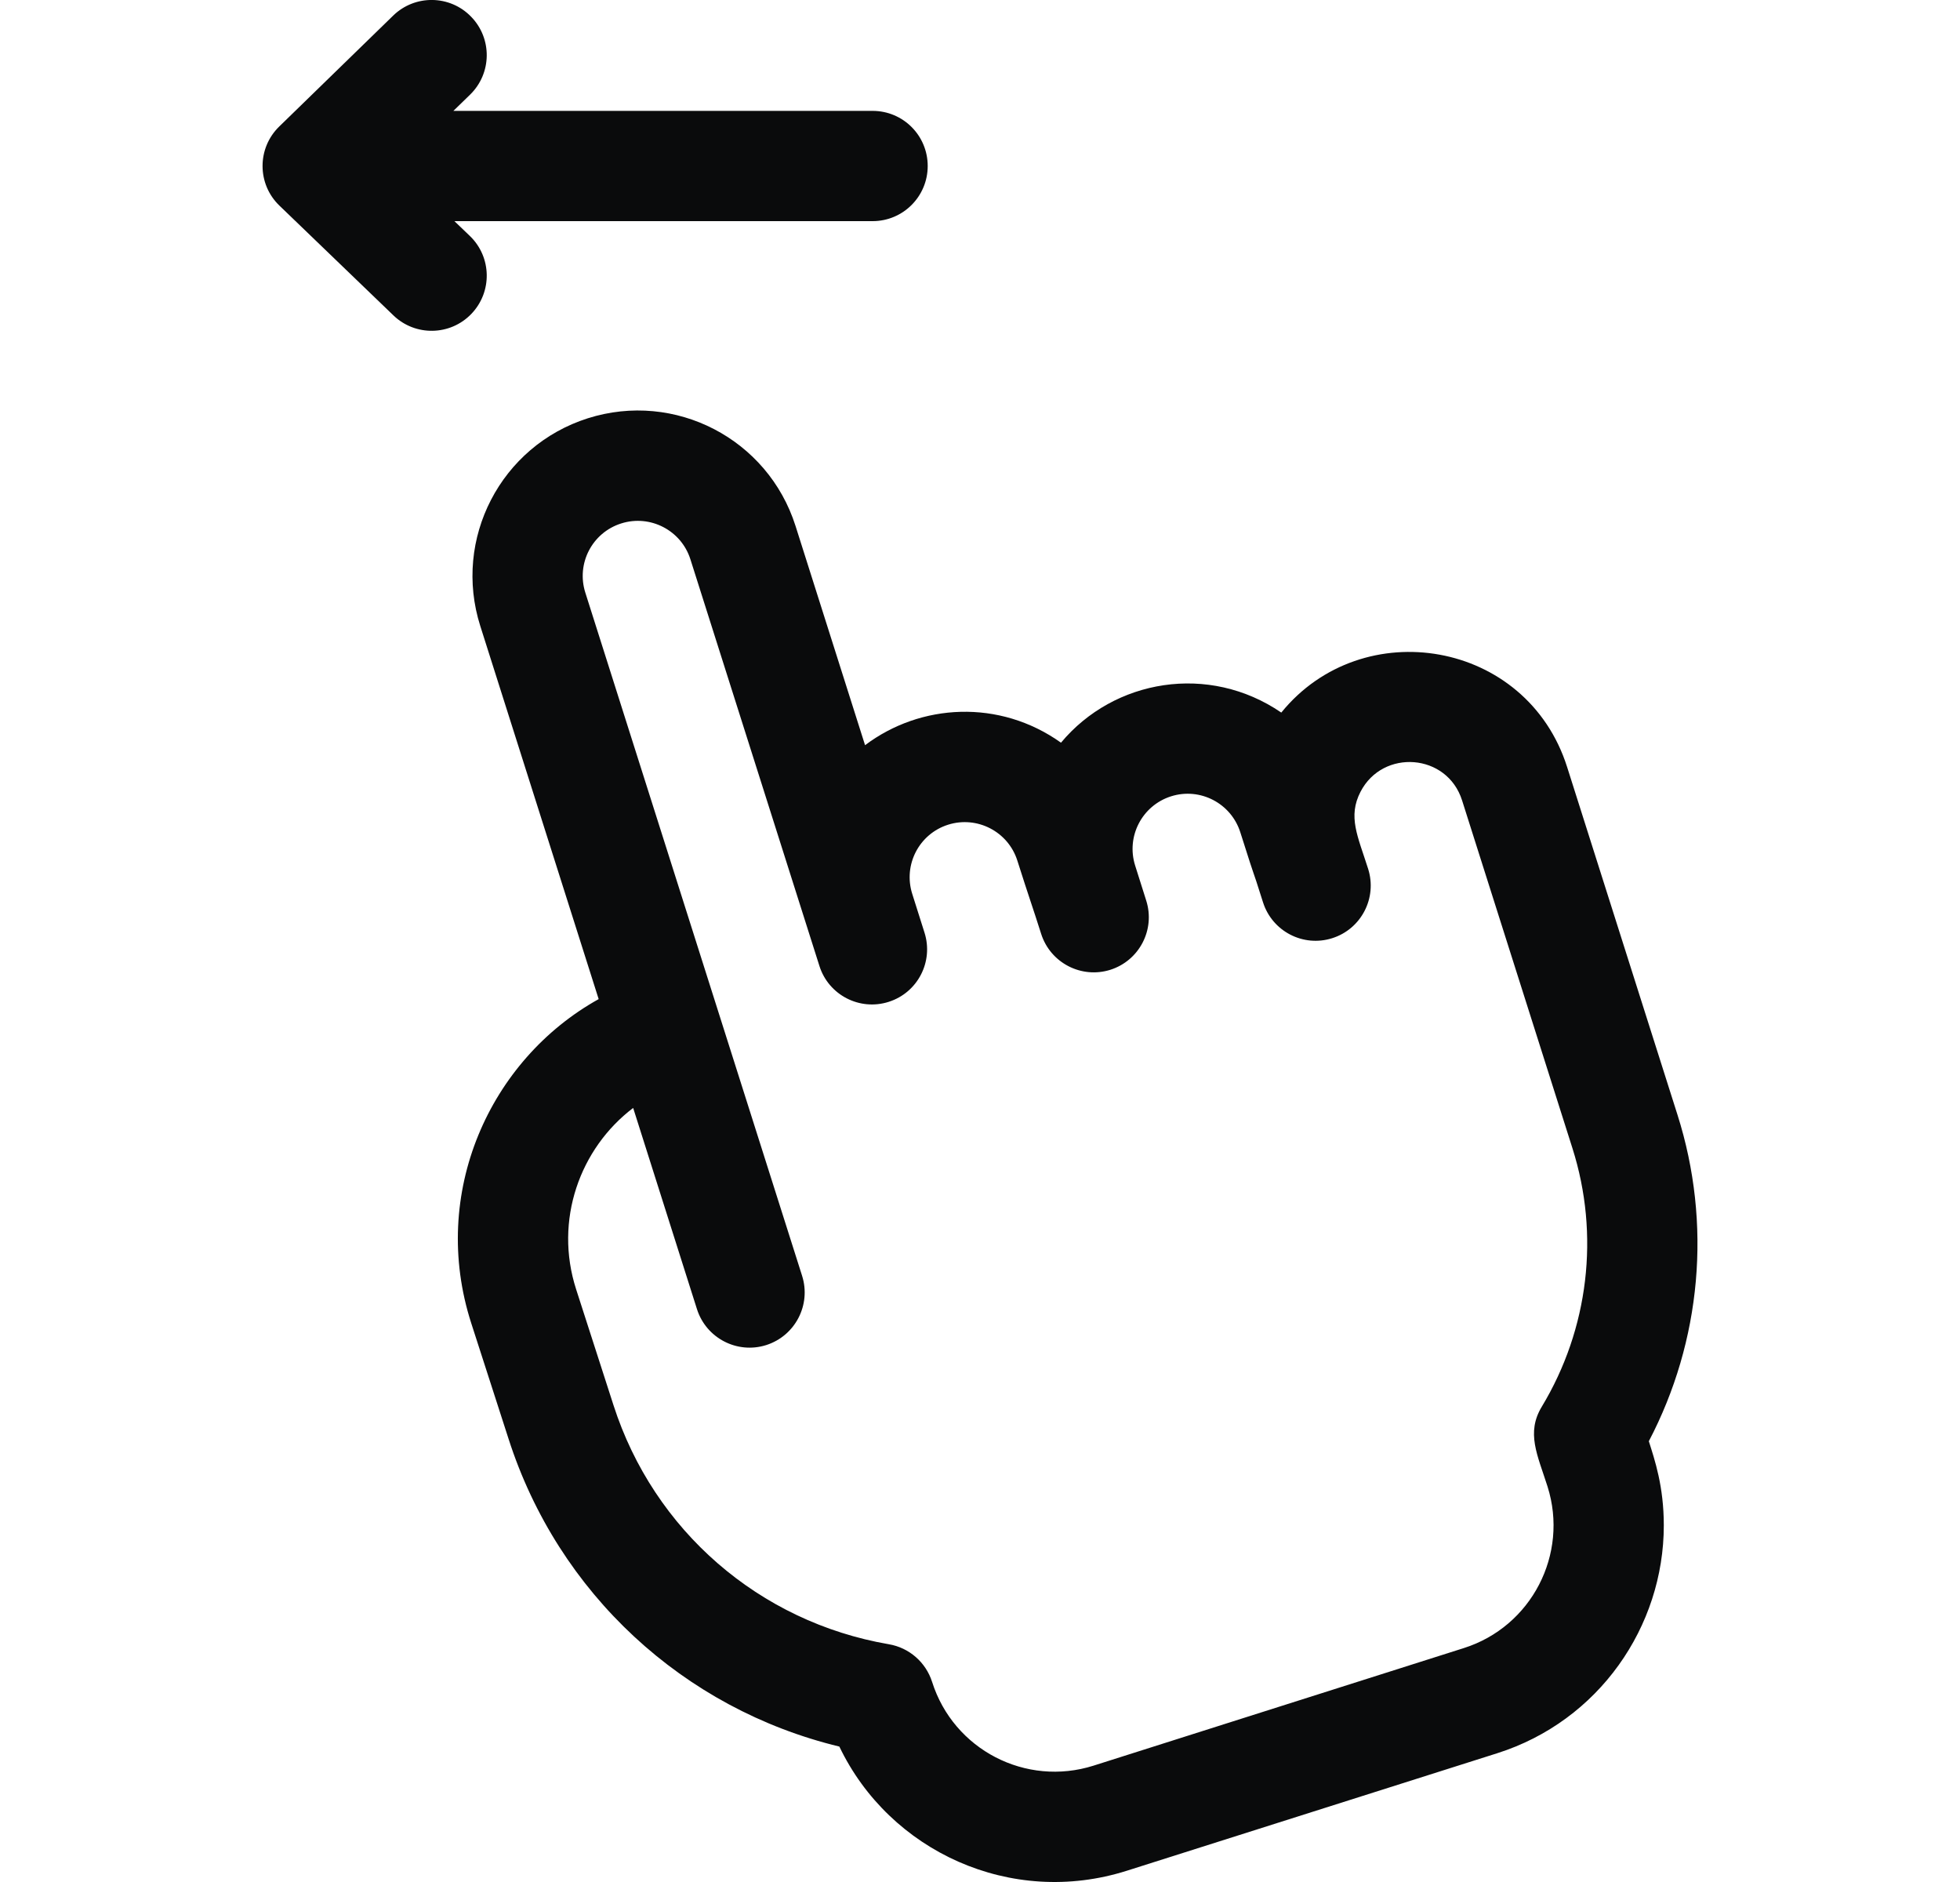
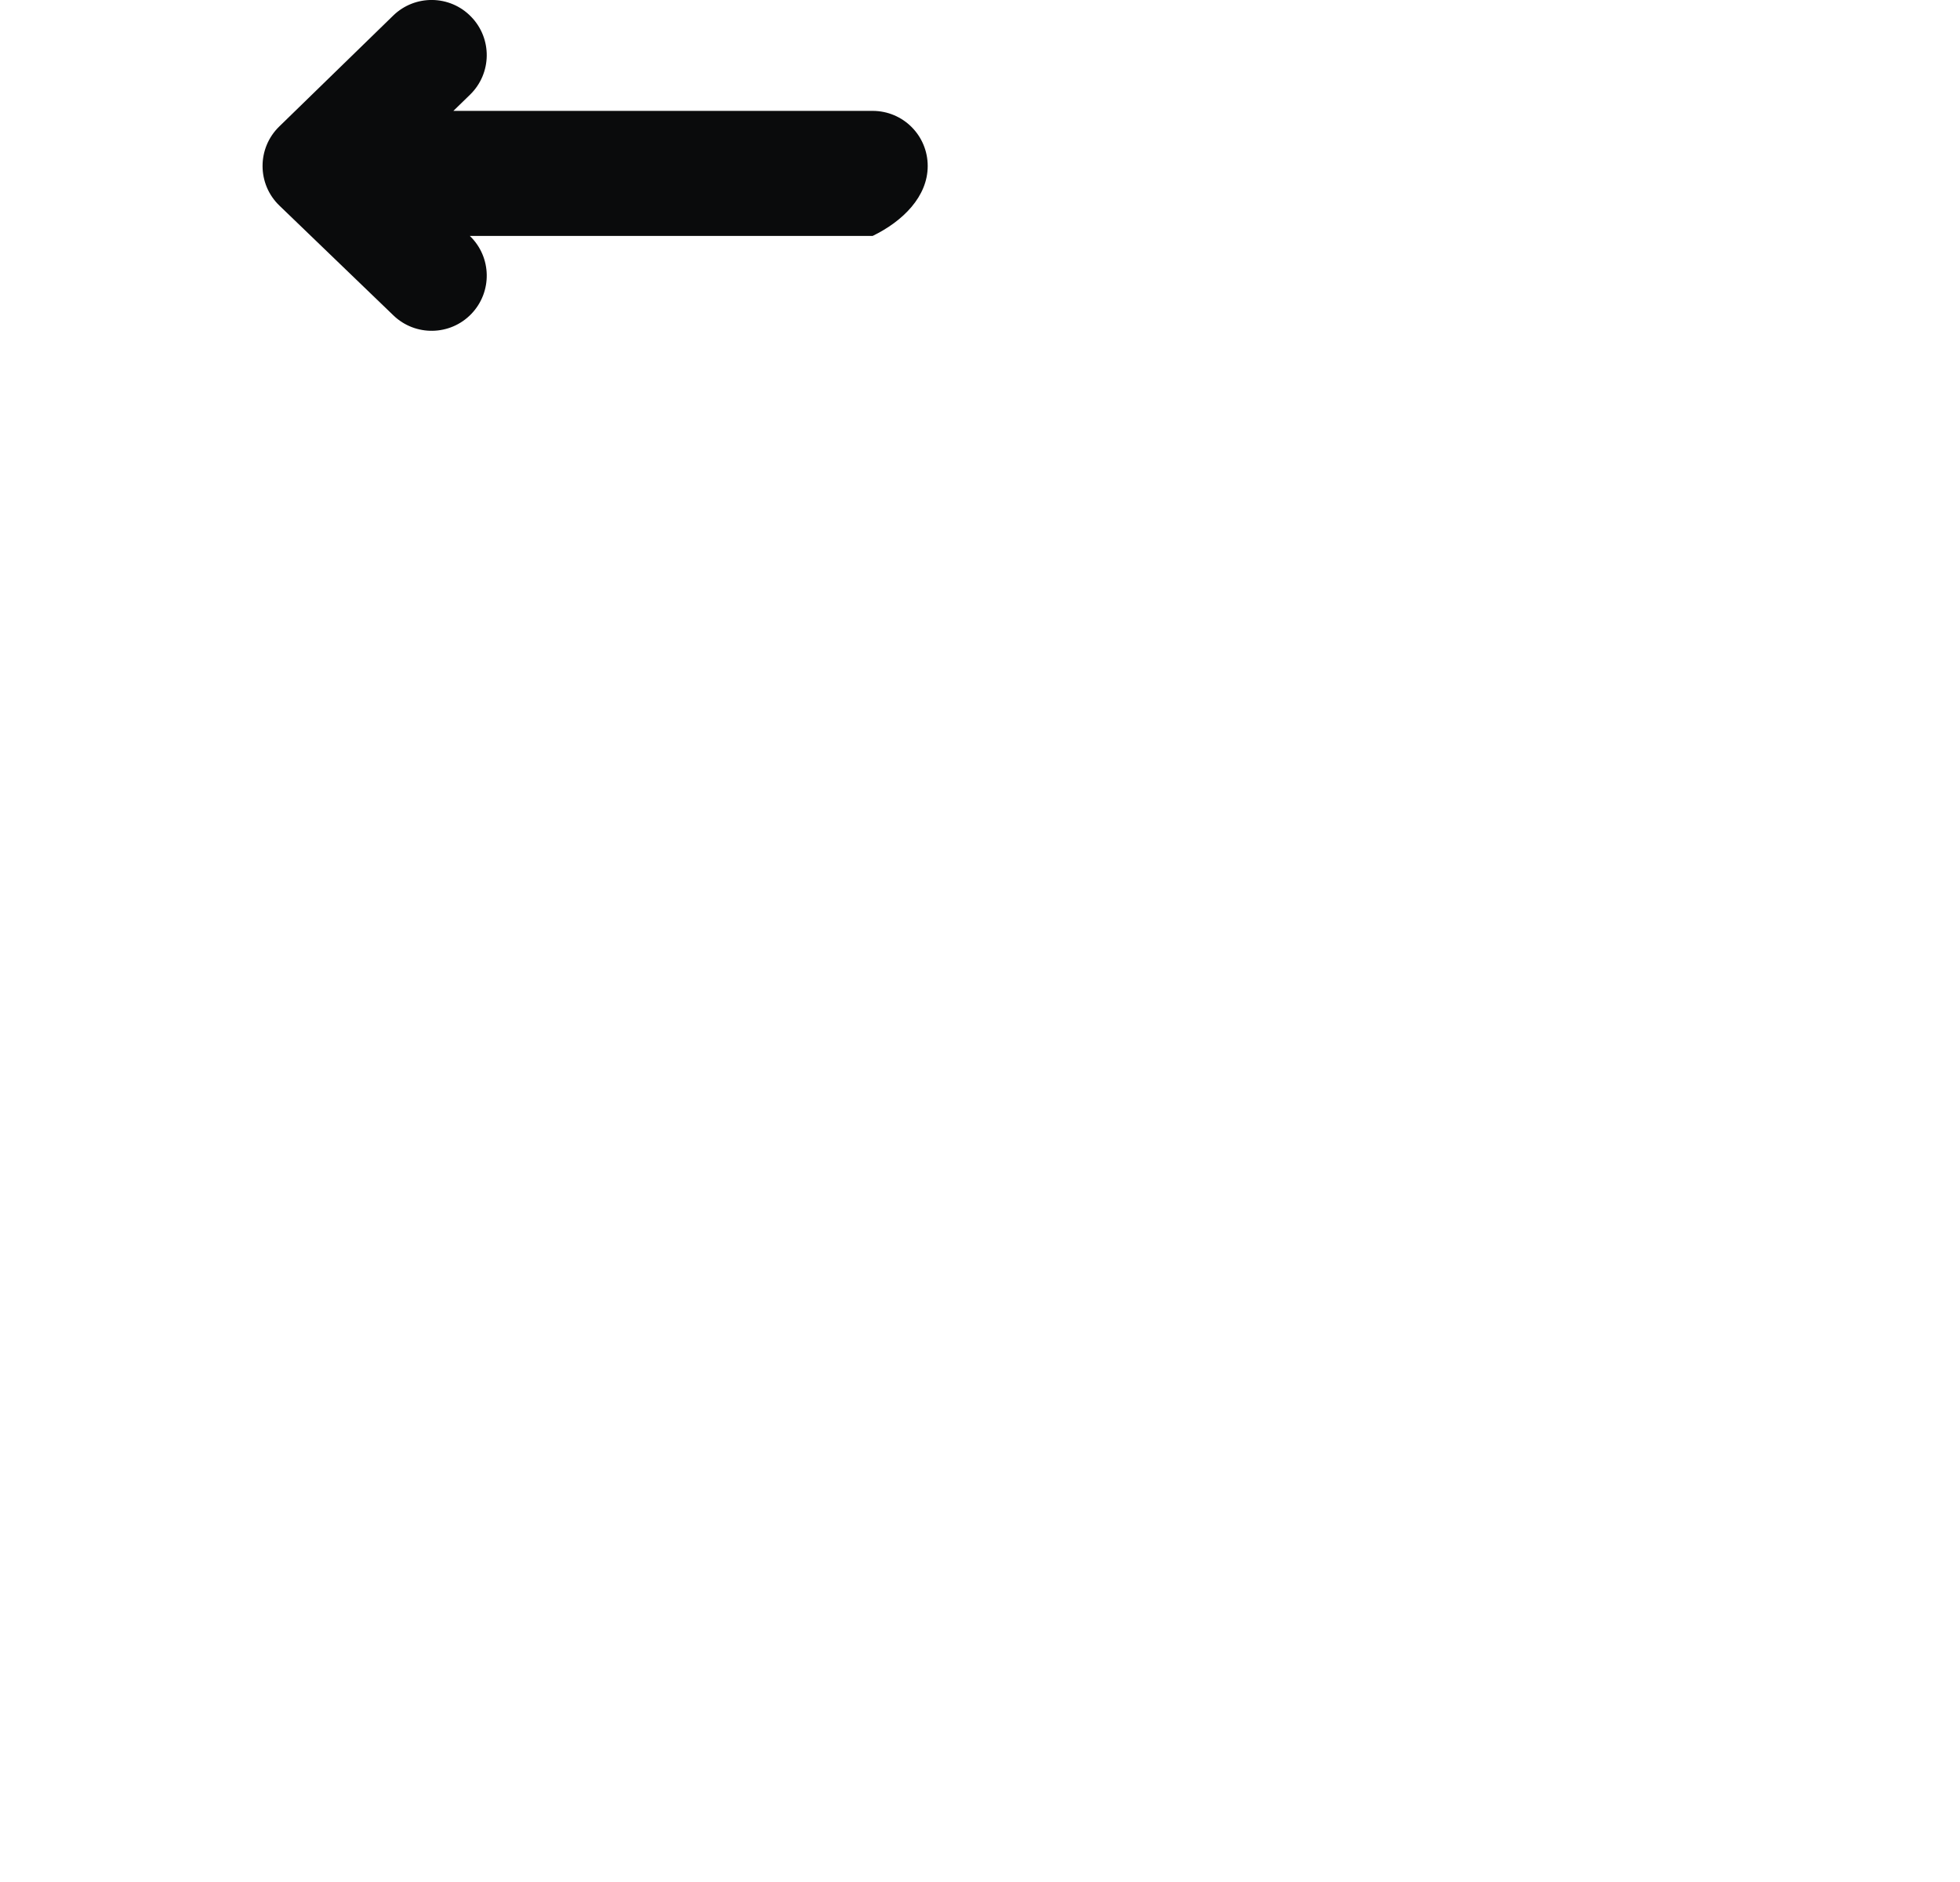
<svg xmlns="http://www.w3.org/2000/svg" width="25" height="24" viewBox="0 0 25 24" fill="none">
  <g clip-path="url(#clip0_4763_17887)">
-     <path d="M21.031 18.379C21.701 17.101 21.837 15.603 21.397 14.218L19.989 9.782C19.475 8.16 17.378 7.813 16.343 9.087C15.42 8.456 14.21 8.659 13.533 9.471C12.748 8.912 11.741 8.97 11.034 9.503L10.147 6.707C9.794 5.596 8.61 4.982 7.498 5.334C6.387 5.687 5.773 6.872 6.126 7.983L7.636 12.741C6.244 13.515 5.476 15.218 6.011 16.875L6.487 18.35C7.12 20.319 8.716 21.792 10.706 22.273C11.346 23.61 12.897 24.325 14.374 23.856L19.097 22.358C20.393 21.947 21.222 20.744 21.222 19.452C21.222 18.954 21.106 18.617 21.031 18.379ZM19.739 18.957C20.012 19.82 19.534 20.744 18.671 21.017L13.949 22.516C13.085 22.79 12.163 22.313 11.889 21.448C11.809 21.198 11.597 21.012 11.337 20.968C9.684 20.684 8.339 19.516 7.825 17.919L7.349 16.443C7.064 15.561 7.397 14.644 8.076 14.129L8.89 16.695C9.008 17.065 9.403 17.27 9.773 17.153C10.143 17.035 10.348 16.64 10.231 16.27L7.466 7.558C7.348 7.187 7.553 6.792 7.924 6.675C8.293 6.558 8.689 6.763 8.806 7.132L10.452 12.319C10.569 12.689 10.965 12.894 11.335 12.776C11.705 12.659 11.91 12.263 11.792 11.893L11.636 11.4C11.518 11.029 11.723 10.634 12.093 10.517C12.463 10.4 12.859 10.605 12.976 10.974C13.13 11.459 13.165 11.546 13.28 11.909C13.398 12.279 13.793 12.484 14.163 12.367C14.533 12.249 14.738 11.854 14.62 11.484L14.479 11.038C14.362 10.668 14.566 10.273 14.937 10.155C15.307 10.038 15.702 10.243 15.82 10.613C16.07 11.402 15.93 10.937 16.11 11.507C16.228 11.877 16.623 12.082 16.993 11.964C17.363 11.847 17.568 11.451 17.451 11.081C17.318 10.661 17.189 10.415 17.354 10.096C17.639 9.547 18.458 9.605 18.649 10.207L20.057 14.644C20.407 15.746 20.264 16.947 19.666 17.938C19.464 18.272 19.61 18.552 19.739 18.957Z" fill="#0A0B0C" />
-     <path d="M5.993 3.009L5.796 2.82H11.13C11.519 2.82 11.833 2.505 11.833 2.117C11.833 1.728 11.519 1.414 11.13 1.414H5.783L5.996 1.207C6.274 0.936 6.28 0.491 6.009 0.213C5.739 -0.066 5.293 -0.072 5.015 0.199L3.562 1.613C3.277 1.89 3.278 2.348 3.565 2.623L5.018 4.022C5.297 4.291 5.743 4.283 6.012 4.003C6.281 3.723 6.273 3.278 5.993 3.009Z" fill="#0A0B0C" />
+     <path d="M5.993 3.009H11.13C11.519 2.82 11.833 2.505 11.833 2.117C11.833 1.728 11.519 1.414 11.13 1.414H5.783L5.996 1.207C6.274 0.936 6.28 0.491 6.009 0.213C5.739 -0.066 5.293 -0.072 5.015 0.199L3.562 1.613C3.277 1.89 3.278 2.348 3.565 2.623L5.018 4.022C5.297 4.291 5.743 4.283 6.012 4.003C6.281 3.723 6.273 3.278 5.993 3.009Z" fill="#0A0B0C" />
  </g>
  <defs>
    <clipPath id="clip0_4763_17887">
      <rect width="24" height="24" fill="white" transform="translate(0.5)" />
    </clipPath>
  </defs>
</svg>